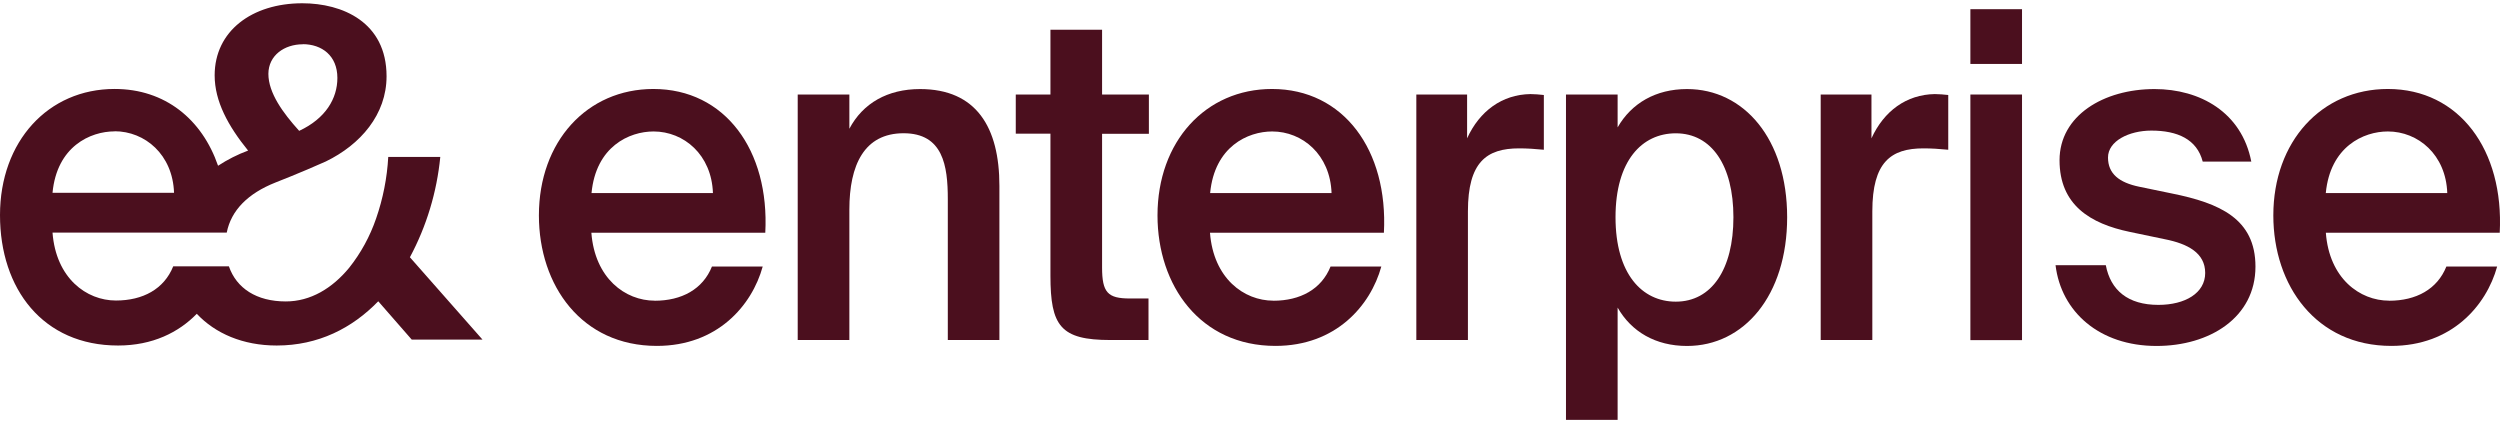
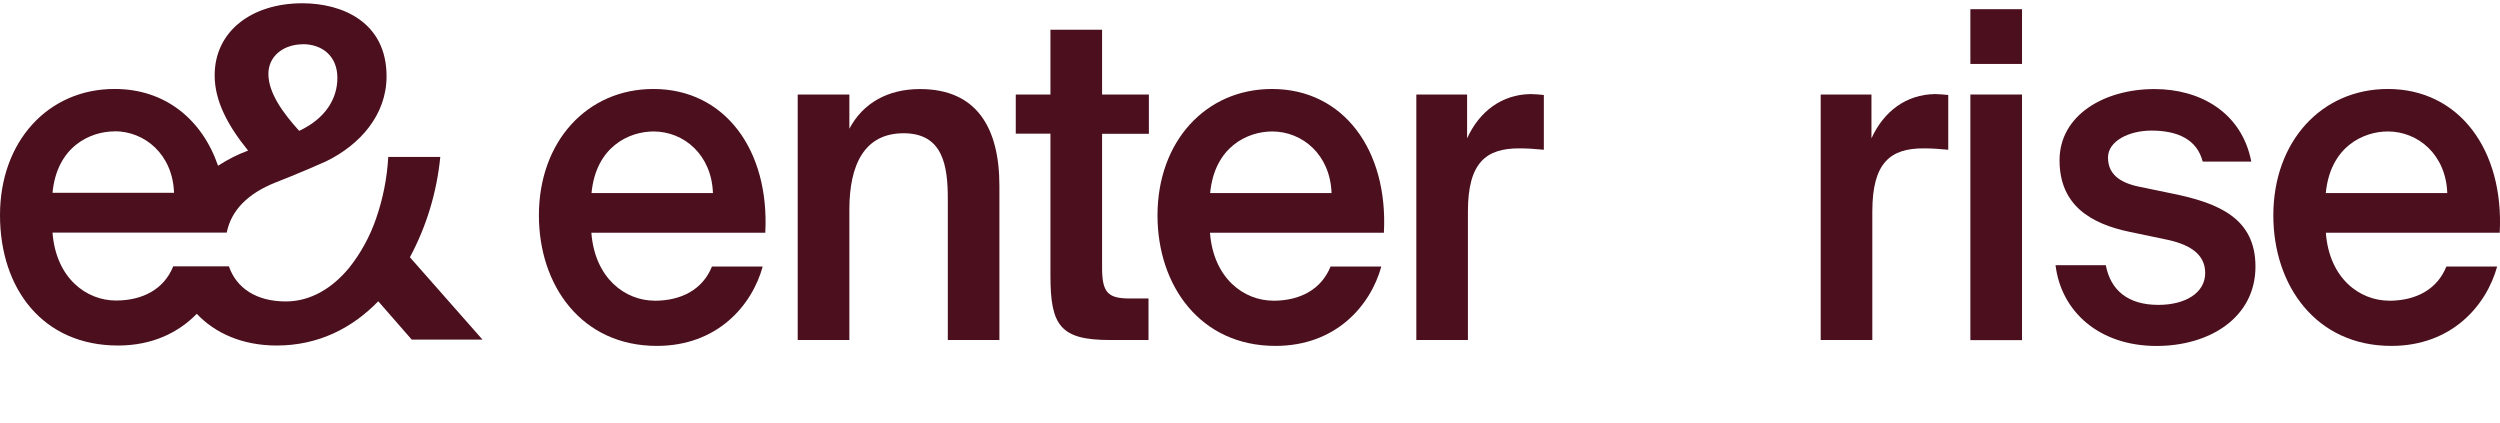
<svg xmlns="http://www.w3.org/2000/svg" width="130" height="22" viewBox="0 0 130 22" fill="none">
  <g clip-path="url(#clip0_87_4202)">
    <path d="M37.073 10.04C37.004 8.045 35.562 6.836 33.985 6.836C32.722 6.836 30.988 7.619 30.759 10.04H37.073ZM34.045 15.638C35.442 15.638 36.547 15.044 37.022 13.859H39.661C39.098 15.899 37.293 17.987 34.156 17.987C30.248 17.987 28.023 14.855 28.023 11.201C28.023 7.358 30.525 4.627 33.976 4.627C37.696 4.627 40.021 7.808 39.795 12.101H30.751C30.931 14.474 32.513 15.635 34.045 15.635" fill="#4B0F1E" />
    <path d="M47.841 4.631C50.772 4.631 51.969 6.623 51.969 9.662V17.681H49.286V10.349C49.286 8.618 49.038 6.929 46.987 6.929C44.935 6.929 44.167 8.588 44.167 10.895V17.681H41.481V4.916H44.167V6.695C44.867 5.369 46.152 4.631 47.844 4.631" fill="#4B0F1E" />
    <path d="M57.308 1.547V4.916H59.742V6.956H57.308V13.907C57.308 15.212 57.603 15.521 58.751 15.521H59.722V17.681H57.737C55.143 17.681 54.623 16.946 54.623 14.336V6.95H52.82V4.916H54.623V1.547H57.308Z" fill="#4B0F1E" />
    <path d="M69.241 10.04C69.172 8.045 67.73 6.836 66.153 6.836C64.89 6.836 63.156 7.619 62.927 10.04H69.241ZM66.213 15.638C67.61 15.638 68.715 15.044 69.189 13.859H71.829C71.266 15.899 69.461 17.987 66.324 17.987C62.416 17.987 60.19 14.855 60.19 11.201C60.19 7.358 62.693 4.627 66.144 4.627C69.864 4.627 72.189 7.808 71.963 12.101H62.919C63.099 14.474 64.681 15.635 66.213 15.635" fill="#4B0F1E" />
    <path d="M78.995 7.715C77.3 7.715 76.332 8.429 76.332 10.988V17.681H73.649V4.916H76.289V7.193C76.941 5.768 78.112 4.916 79.58 4.892C79.783 4.892 80.077 4.916 80.28 4.94V7.787C79.829 7.742 79.4 7.715 78.995 7.715Z" fill="#4B0F1E" />
-     <path d="M90.138 11.297C90.138 8.615 89.01 6.932 87.141 6.932C85.382 6.932 84.007 8.357 84.007 11.297C84.007 14.237 85.382 15.686 87.141 15.686C89.01 15.686 90.138 14 90.138 11.297ZM84.116 6.623C84.839 5.366 86.102 4.631 87.724 4.631C90.678 4.631 92.932 7.217 92.932 11.297C92.932 15.377 90.678 17.99 87.724 17.99C86.099 17.99 84.836 17.255 84.116 15.995V21.833H81.431V4.916H84.116V6.623Z" fill="#4B0F1E" />
    <path d="M100.021 7.715C98.327 7.715 97.361 8.429 97.361 10.988V17.681H94.676V4.916H97.316V7.193C97.967 5.768 99.138 4.916 100.609 4.892C100.812 4.892 101.107 4.916 101.309 4.94V7.787C100.858 7.742 100.429 7.715 100.024 7.715" fill="#4B0F1E" />
    <path d="M105.145 17.687H102.46V4.915H105.145V17.687ZM105.145 3.325H102.46V0.478H105.145V3.325Z" fill="#4B0F1E" />
    <path d="M111.873 6.791C110.702 6.791 109.616 7.337 109.616 8.189C109.616 9.041 110.202 9.494 111.239 9.71L112.953 10.064C115.41 10.562 117.284 11.369 117.284 13.862C117.284 16.52 114.893 17.99 112.141 17.99C109.165 17.99 107.182 16.211 106.888 13.79H109.502C109.75 15.095 110.653 15.854 112.236 15.854C113.633 15.854 114.67 15.236 114.67 14.195C114.67 13.154 113.767 12.677 112.573 12.44L110.75 12.059C108.699 11.633 107.096 10.661 107.096 8.333C107.096 6.005 109.396 4.631 112.036 4.631C114.404 4.631 116.569 5.84 117.067 8.402H114.541C114.241 7.241 113.227 6.791 111.873 6.791Z" fill="#4B0F1E" />
    <path d="M127.258 10.04C127.189 8.045 125.746 6.836 124.167 6.836C122.904 6.836 121.173 7.619 120.941 10.04H127.255H127.258ZM124.235 15.638C125.635 15.638 126.738 15.044 127.212 13.859H129.852C129.289 15.899 127.483 17.987 124.349 17.987C120.441 17.987 118.213 14.855 118.213 11.201C118.213 7.358 120.718 4.627 124.167 4.627C127.889 4.627 130.212 7.808 129.986 12.101H120.944C121.121 14.474 122.701 15.635 124.235 15.635" fill="#4B0F1E" />
    <path d="M5.956 6.825C7.536 6.825 8.982 8.034 9.05 10.026H2.731C2.957 7.614 4.697 6.831 5.962 6.831L5.956 6.825ZM15.738 2.297C16.733 2.297 17.544 2.891 17.544 4.053C17.544 5.121 16.935 6.162 15.558 6.804L15.535 6.78C14.721 5.877 13.956 4.836 13.956 3.84C13.961 2.873 14.796 2.303 15.744 2.303L15.738 2.297ZM21.315 13.377C22.178 11.769 22.715 9.996 22.895 8.16H20.189C20.129 9.252 19.915 10.332 19.558 11.361C19.238 12.294 18.764 13.161 18.158 13.923C17.278 14.991 16.15 15.675 14.861 15.675C13.341 15.675 12.296 14.991 11.902 13.848H9.008C8.533 15.033 7.428 15.627 6.028 15.627C4.494 15.627 2.911 14.466 2.731 12.096H11.79C12.021 10.929 12.901 10.056 14.321 9.492C14.321 9.492 15.635 8.982 16.941 8.397C18.747 7.521 20.101 5.955 20.101 3.966C20.101 1.145 17.798 0.17 15.721 0.17C13.101 0.17 11.162 1.616 11.162 3.918C11.162 5.268 11.862 6.549 12.901 7.83C12.356 8.031 11.83 8.298 11.339 8.619C10.505 6.198 8.579 4.626 5.962 4.626C2.505 4.623 0 7.35 0 11.187C0 15.024 2.234 17.967 6.139 17.967C7.936 17.967 9.293 17.283 10.233 16.317C11.19 17.337 12.627 17.967 14.387 17.967C16.552 17.967 18.315 17.064 19.669 15.666L21.409 17.658H25.089L21.312 13.374L21.315 13.377Z" fill="#4B0F1E" />
  </g>
  <defs>
    <clipPath id="clip0_87_4202">
      <rect width="130" height="21.667" fill="white" transform="translate(0 0.167)" />
    </clipPath>
  </defs>
</svg>